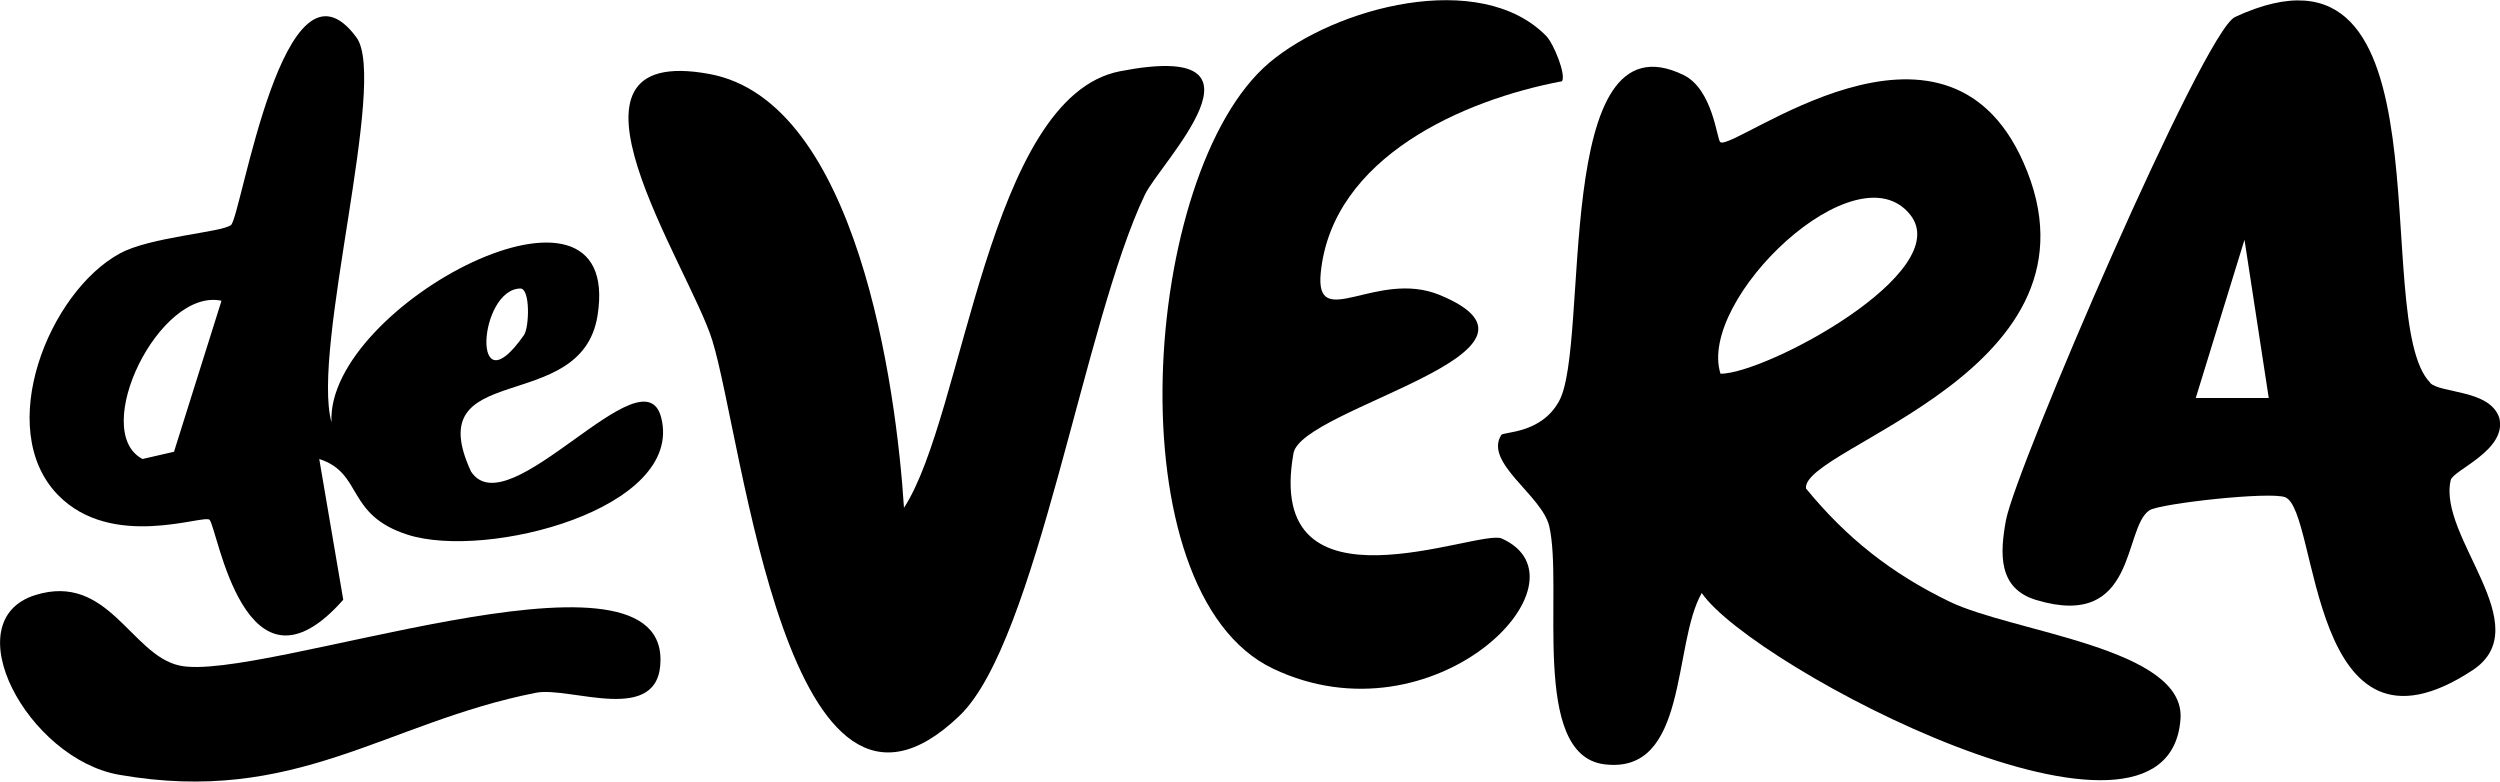
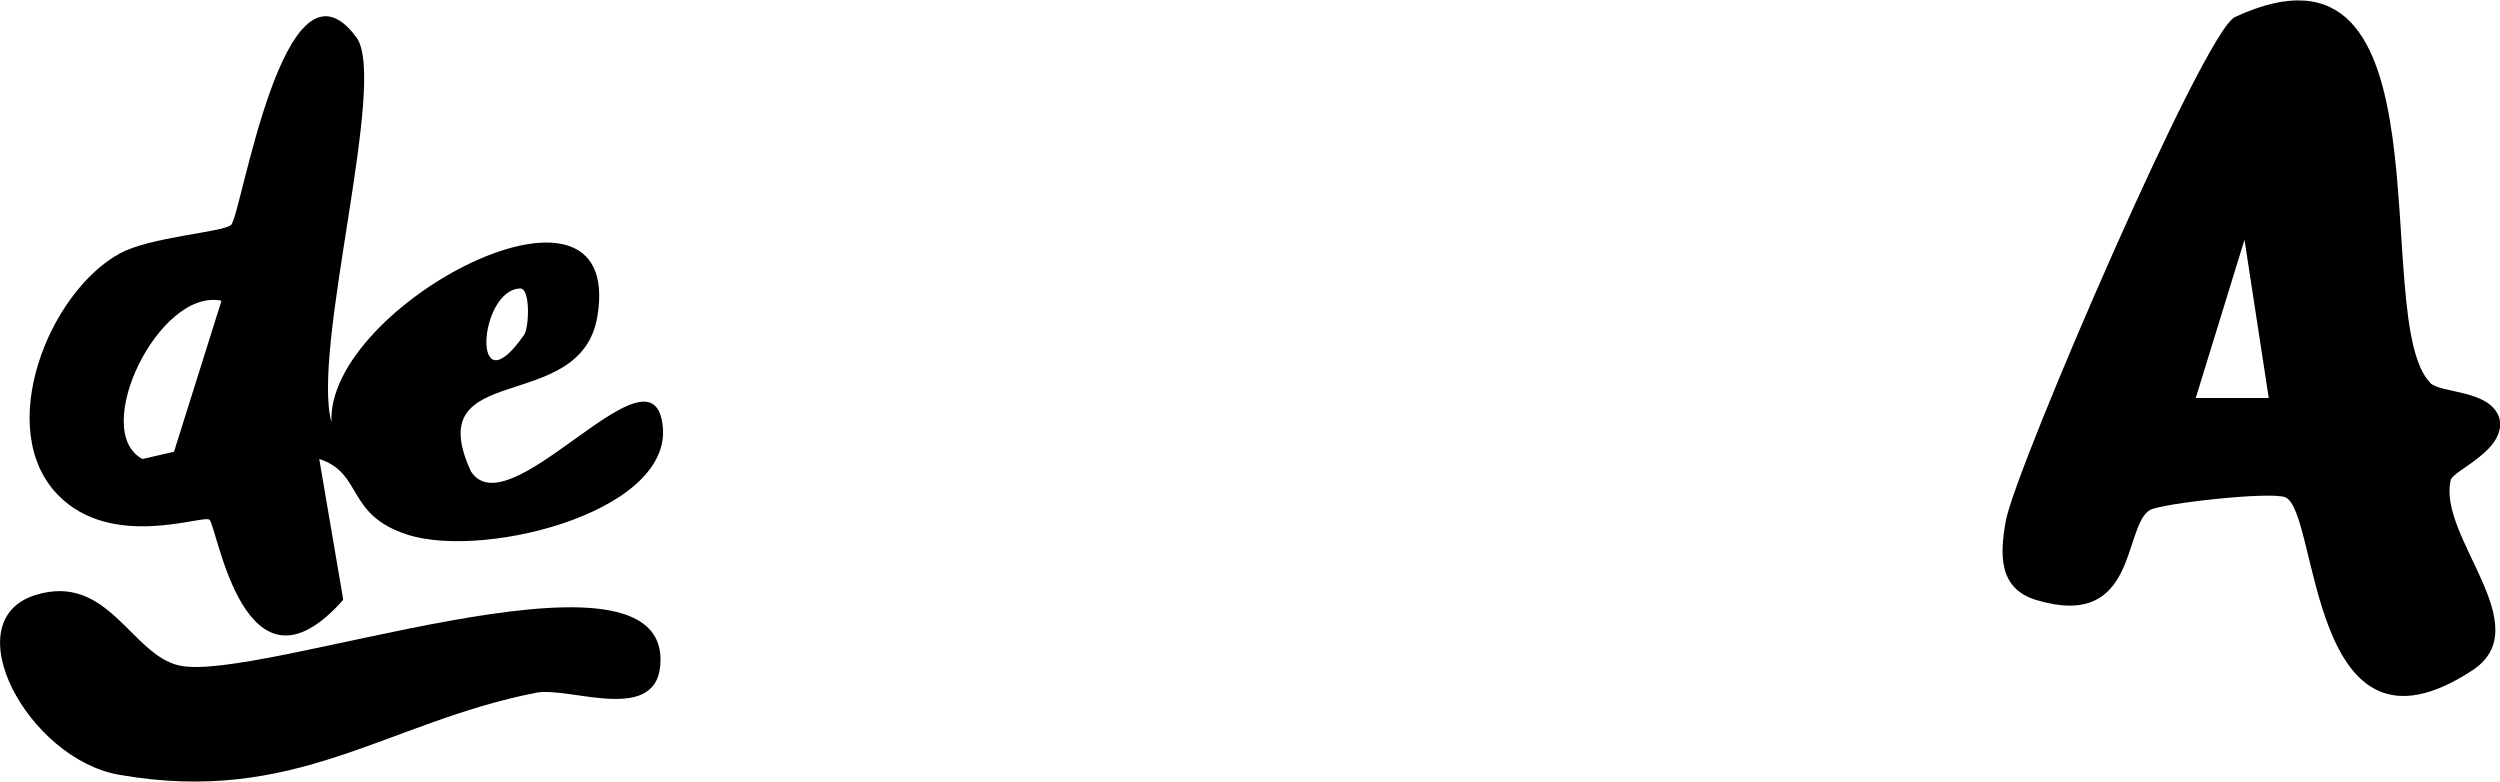
<svg xmlns="http://www.w3.org/2000/svg" id="Layer_2" data-name="Layer 2" viewBox="0 0 100 31.27">
  <g id="Layer_1-2" data-name="Layer 1">
    <g>
-       <path d="M68.82,5.69c.6.33,8.94-6.34,12.11.79,3.72,8.35-8.89,11.39-8.69,13.06,1.62,1.98,3.42,3.4,5.73,4.52,2.56,1.24,9.46,1.85,9.25,4.7-.48,6.67-17.14-2.08-19.15-5.04-1.18,2.05-.52,7.29-3.91,6.85-2.96-.39-1.62-7.06-2.19-9.52-.29-1.24-2.62-2.54-1.92-3.65.09-.14,1.59-.04,2.31-1.35,1.26-2.26-.32-15.63,4.98-13.05,1.18.57,1.34,2.61,1.47,2.68ZM68.82,14.95c1.82,0,9.41-4.07,7.59-6.36-2.16-2.72-8.53,3.39-7.59,6.36Z" />
      <path d="M97.21,15.32c.42.42,2.38.26,2.76,1.39.33,1.29-1.84,2.09-1.94,2.49-.54,2.27,3.54,5.85.87,7.61-6.59,4.33-6.13-6.37-7.49-6.92-.6-.24-5.01.25-5.43.52-1.07.7-.48,4.81-4.53,3.59-1.53-.46-1.46-1.85-1.21-3.2.4-2.1,7.9-19.54,9.16-20.12,8.88-4.11,5.32,12.11,7.81,14.63ZM90.75,15.92l-.97-6.33-1.95,6.33h2.92Z" />
-       <path d="M36.16,20.31c2.41-3.7,3.35-16.43,8.64-17.46,6.57-1.28,1.61,3.65,1,4.93-2.44,5.07-4.32,17.88-7.42,20.85-6.89,6.61-8.65-11.02-9.89-15.02-.92-2.97-6.99-11.92-.11-10.65,5.91,1.09,7.47,12.52,7.78,17.36Z" />
      <path d="M13.26,16.89c-.24-4.68,11.72-10.97,10.64-4.26-.65,4.05-7.16,1.69-5.06,6.23,1.49,2.28,6.91-4.92,7.61-2.15.91,3.64-6.96,5.69-10.14,4.68-2.5-.8-1.77-2.46-3.54-3.03l.96,5.63c-3.94,4.46-5.04-2.92-5.35-3.2-.24-.22-3.91,1.23-6.07-1-2.55-2.64-.36-8.1,2.48-9.65,1.22-.67,4.08-.84,4.45-1.14.41-.33,2.11-11.46,5.02-7.5,1.26,1.72-1.82,12.45-1,15.39ZM20.96,13.4c.21-.3.26-1.87-.15-1.86-1.68.04-1.98,4.92.15,1.86ZM8.86,12.03c-2.49-.53-5.28,5.21-3.16,6.33l1.26-.29,1.9-6.04Z" />
-       <path d="M61.85,1.44c.3.31.8,1.55.63,1.81-3.94.74-9.19,3.04-9.65,7.66-.24,2.41,2.24-.15,4.76.89,5.52,2.28-5.53,4.51-5.85,6.33-1.21,6.74,7.42,3,8.33,3.41,3.77,1.69-2.69,8.27-9.14,5.21s-5.29-19.9-.16-24.24c2.61-2.21,8.44-3.78,11.09-1.06Z" />
      <path d="M1.42,23.8c2.91-.9,3.82,2.39,5.75,2.82,3.17.72,19.26-5.41,19.25-.23,0,2.68-3.62,1.05-4.98,1.32-6.03,1.19-9.6,4.52-16.68,3.28-3.64-.64-6.63-6.17-3.34-7.19Z" />
    </g>
  </g>
</svg>